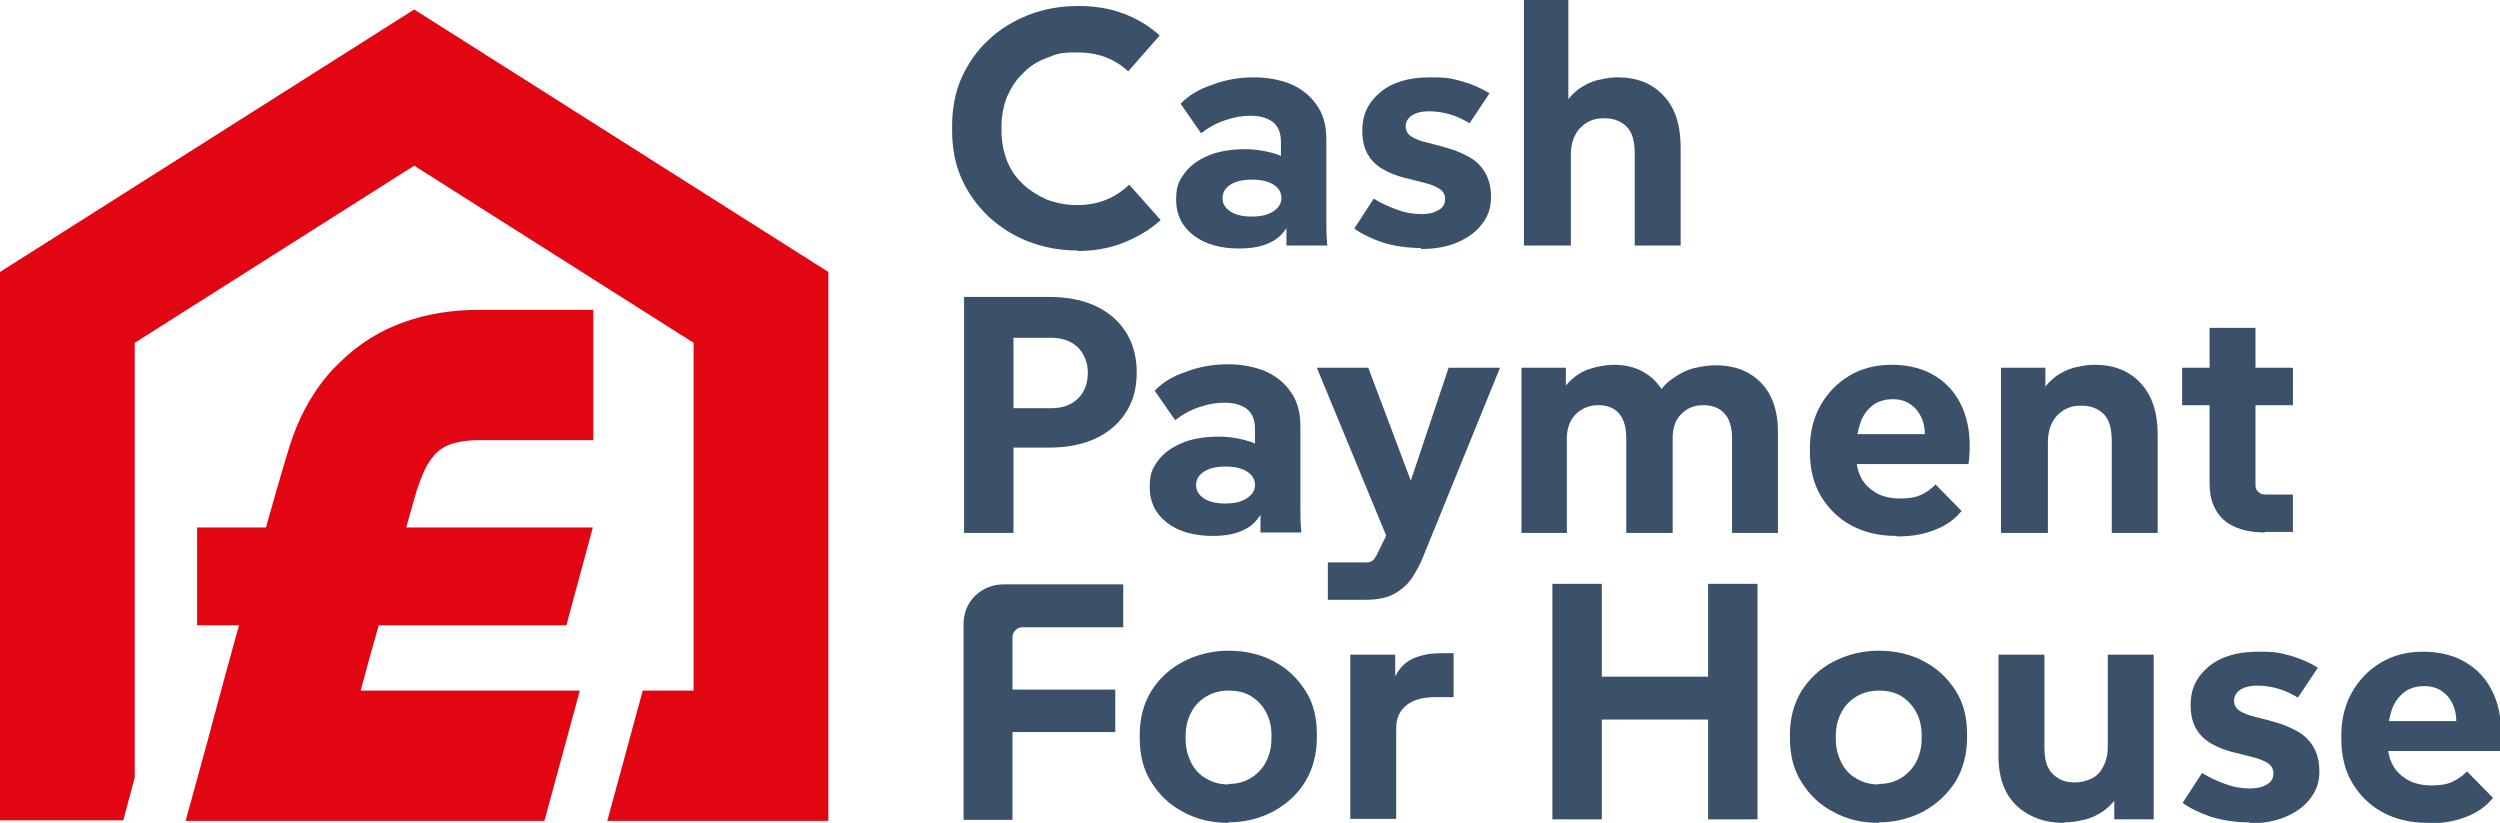
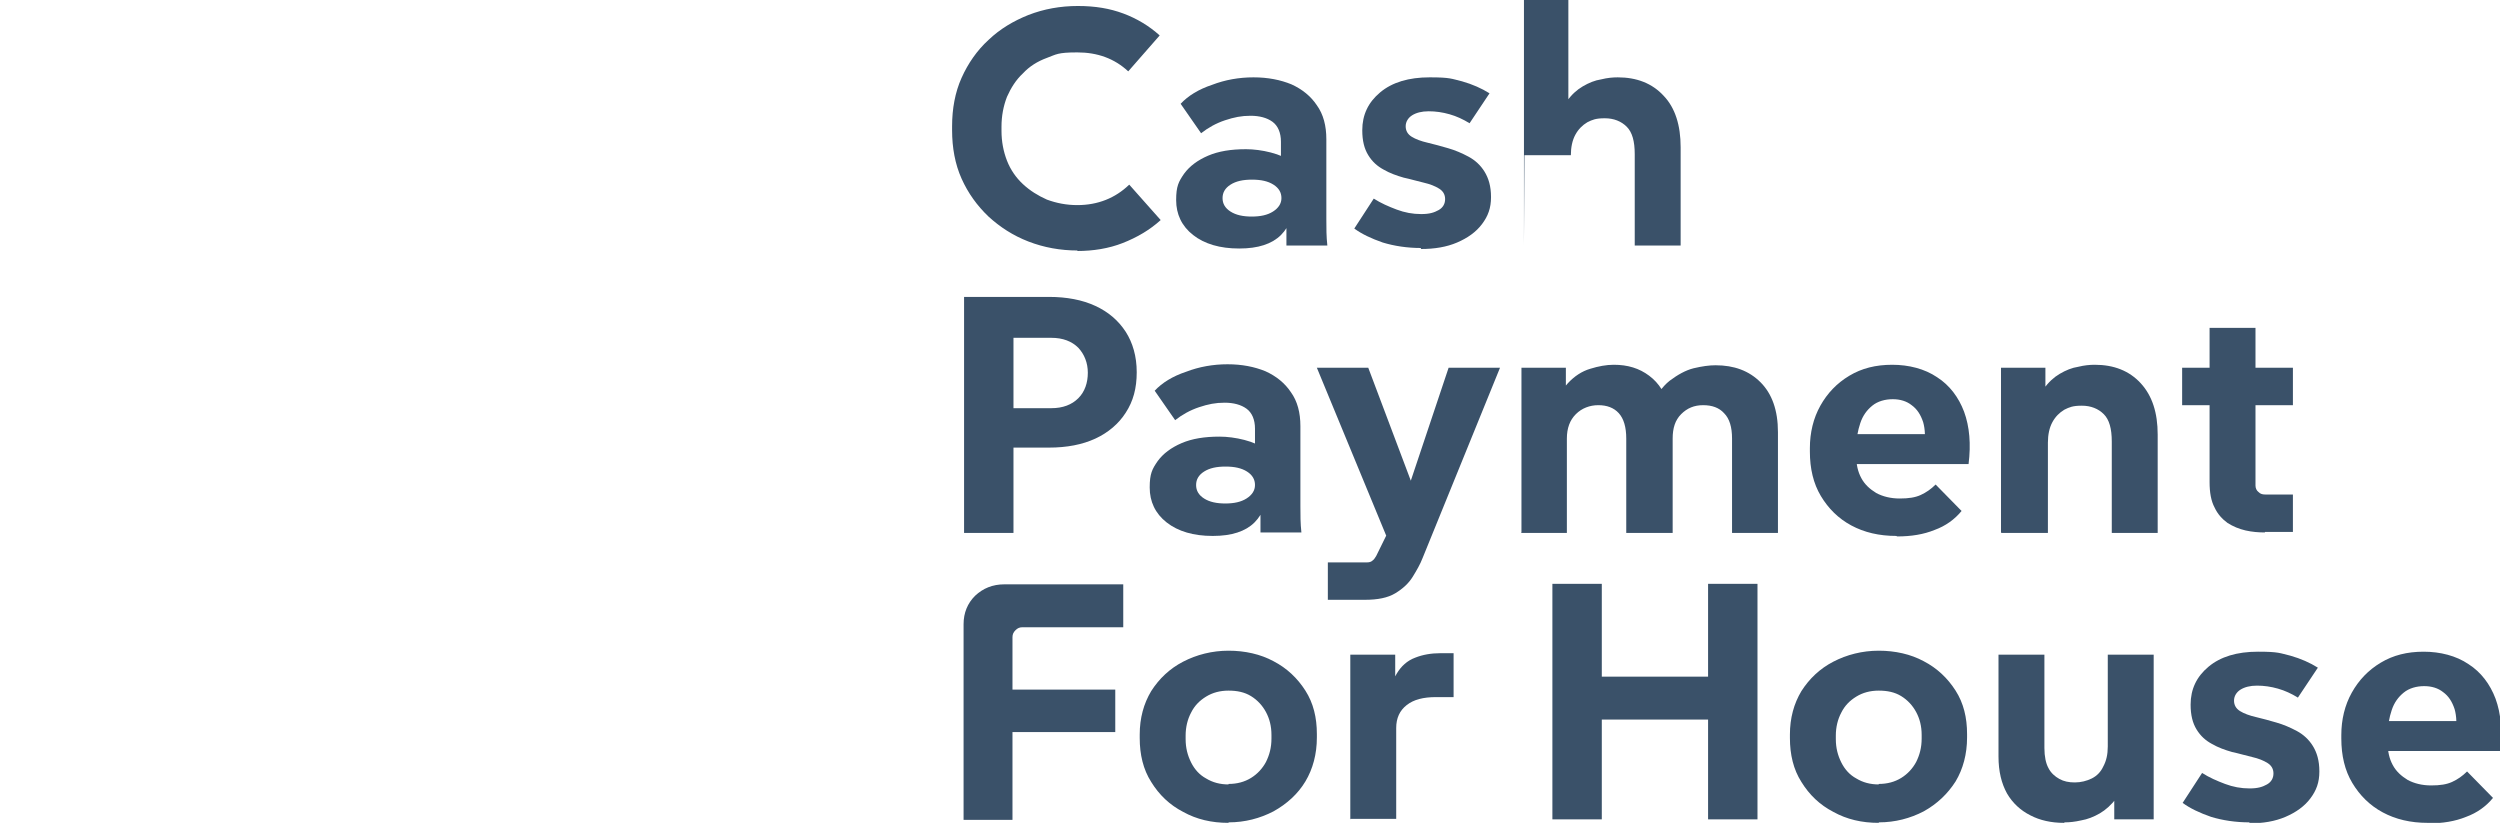
<svg xmlns="http://www.w3.org/2000/svg" id="Layer_1" version="1.1" viewBox="0 0 501 164.9">
  <defs>
    <style>
      .st0 {
        fill: #3a5169;
      }

      .st1 {
        fill: #e20613;
      }
    </style>
  </defs>
-   <path class="st1" d="M166,54.5v110h-44.3l7.1-26.1h10.2v-69.7l-56-35.5-56,35.5v87.1l-2.3,8.6H0V54.5L83,1.9l83,52.6ZM72.3,138.3c1.1-4.1,2.3-8.5,3.6-13h37.6l5.3-19.6h0s-37.4,0-37.4,0c.5-1.7.9-3.3,1.3-4.6.5-1.8.9-3.2,1.2-3.9.5-1.5,1.1-2.9,1.7-4,.5-.8,1-1.5,1.5-2.1.4-.4.8-.8,1.3-1.1.7-.5,1.5-.9,2.6-1.2,1.2-.3,2.7-.6,4.9-.6h23v-26.1h-23c-5.3,0-10.3.8-14.8,2.4-3.4,1.2-6.4,2.8-9.1,4.8-2,1.4-3.7,3.1-5.3,4.7-2.3,2.5-4.1,5.2-5.5,7.8-1.4,2.6-2.4,5.2-3.2,7.7-.2.7-.4,1.4-.7,2.3-1,3.3-2.4,8.2-4,13.9h-13.8v19.6h8.4c-3.4,12.2-6.2,22.8-6.2,22.8l-4.5,16.4h71.9l7.1-26.1h-43.9Z" />
  <g>
    <path class="st0" d="M216,50.2c-3.5,0-6.8-.6-9.9-1.8-3.1-1.2-5.7-2.9-8-5-2.3-2.2-4.1-4.7-5.4-7.6-1.3-2.9-1.9-6.2-1.9-9.7v-.8c0-3.5.6-6.8,1.9-9.7,1.3-2.9,3.1-5.5,5.4-7.6,2.3-2.2,5-3.8,8-5,3.1-1.2,6.4-1.8,9.9-1.8s6.4.5,9.1,1.5c2.7,1,5.2,2.5,7.3,4.4l-6.3,7.2c-2.8-2.6-6.2-3.8-10.2-3.8s-4.2.4-6.1,1.1c-1.9.7-3.5,1.7-4.8,3.1-1.4,1.3-2.4,2.9-3.2,4.7-.7,1.8-1.1,3.8-1.1,6v.8c0,2.2.4,4.2,1.1,6,.7,1.8,1.8,3.4,3.2,4.7,1.4,1.3,3,2.3,4.8,3.1,1.9.7,3.9,1.1,6.1,1.1,4.1,0,7.6-1.4,10.4-4.1l6.3,7.1c-2.2,2-4.8,3.5-7.6,4.6-2.8,1.1-5.9,1.6-9.2,1.6Z" />
    <path class="st0" d="M248.3,49.8c-3.8,0-6.9-.9-9.2-2.7s-3.4-4.2-3.4-7,.5-3.7,1.6-5.3c1.1-1.5,2.7-2.7,4.8-3.6,2.1-.9,4.6-1.3,7.6-1.3s7.2.9,9.2,2.6c2,1.7,3.1,4,3.1,6.9h-2.6c0,3.3-.9,5.9-2.7,7.7-1.8,1.8-4.6,2.7-8.3,2.7ZM257.8,49.2v-10.4l-1.1-3.4v-7c0-1.8-.6-3.2-1.7-4s-2.6-1.2-4.4-1.2-3.3.3-5.1.9c-1.8.6-3.4,1.5-4.8,2.6l-4.1-5.9c1.5-1.6,3.6-2.9,6.3-3.8,2.6-1,5.4-1.5,8.3-1.5s5.4.5,7.6,1.4c2.2,1,3.9,2.4,5.1,4.2,1.3,1.8,1.9,4.1,1.9,6.8v10.7c0,1.7,0,3.5,0,5.3,0,1.8,0,3.5.2,5.3h-8.2ZM250.8,43.4c1.8,0,3.2-.3,4.3-1,1.1-.7,1.7-1.6,1.7-2.7s-.5-2-1.6-2.7c-1.1-.7-2.5-1-4.3-1s-3.2.3-4.3,1c-1.1.7-1.6,1.6-1.6,2.7s.5,2,1.6,2.7c1.1.7,2.5,1,4.3,1Z" />
    <path class="st0" d="M284.8,49.7c-2.8,0-5.4-.4-7.7-1.1-2.3-.8-4.2-1.7-5.7-2.8l3.9-6c1.4.9,3,1.6,4.6,2.2,1.6.6,3.2.9,4.9.9s2.6-.3,3.5-.8c.9-.5,1.3-1.3,1.3-2.2s-.4-1.6-1.2-2.1c-.8-.5-1.8-.9-3.1-1.2-1.3-.3-2.6-.7-4-1-1.4-.4-2.8-.9-4-1.6-1.3-.7-2.3-1.6-3.1-2.9-.8-1.3-1.2-2.9-1.2-5,0-3.1,1.2-5.6,3.6-7.6,2.4-2,5.7-3,9.9-3s4.4.3,6.5.8c2.1.6,3.9,1.4,5.5,2.4l-4,6c-1.3-.8-2.6-1.4-4-1.8-1.4-.4-2.8-.6-4.2-.6s-2.5.3-3.3.8c-.8.5-1.3,1.3-1.3,2.2s.4,1.6,1.2,2.1c.8.5,1.9.9,3.2,1.2,1.3.3,2.7.7,4.1,1.1,1.4.4,2.8,1,4.1,1.7,1.3.7,2.4,1.7,3.2,3,.8,1.3,1.3,2.9,1.3,5.1s-.6,3.8-1.8,5.4c-1.2,1.6-2.9,2.8-5,3.7-2.1.9-4.5,1.3-7.3,1.3Z" />
-     <path class="st0" d="M305.4,49.2V0h8.9v25.3h-2.4c.5-2.1,1.2-3.7,2.1-5,.9-1.3,2-2.3,3.2-3s2.4-1.2,3.7-1.4c1.2-.3,2.3-.4,3.3-.4,3.8,0,6.9,1.2,9.2,3.7,2.3,2.4,3.4,5.9,3.4,10.3v19.7h-9.2v-18.3c0-2.6-.5-4.4-1.6-5.5-1.1-1.1-2.6-1.7-4.4-1.7s-2.5.3-3.5.8c-1,.6-1.8,1.4-2.4,2.5-.6,1.1-.9,2.5-.9,4.1v18.1h-9.3Z" />
+     <path class="st0" d="M305.4,49.2V0h8.9v25.3h-2.4c.5-2.1,1.2-3.7,2.1-5,.9-1.3,2-2.3,3.2-3s2.4-1.2,3.7-1.4c1.2-.3,2.3-.4,3.3-.4,3.8,0,6.9,1.2,9.2,3.7,2.3,2.4,3.4,5.9,3.4,10.3v19.7h-9.2v-18.3c0-2.6-.5-4.4-1.6-5.5-1.1-1.1-2.6-1.7-4.4-1.7s-2.5.3-3.5.8c-1,.6-1.8,1.4-2.4,2.5-.6,1.1-.9,2.5-.9,4.1h-9.3Z" />
    <path class="st0" d="M193.2,106.7v-47.2h17c3.6,0,6.7.6,9.3,1.8,2.6,1.2,4.6,2.9,6.1,5.2,1.4,2.2,2.2,4.9,2.2,8.1s-.7,5.8-2.2,8.1c-1.4,2.2-3.5,4-6.1,5.2-2.6,1.2-5.7,1.8-9.3,1.8h-12.4v-7.9h12.9c2.3,0,4.1-.7,5.4-2,1.3-1.3,1.9-3.1,1.9-5.1s-.7-3.7-1.9-5c-1.3-1.3-3.1-2-5.4-2h-11.7l4.1-3.6v42.7h-9.9Z" />
    <path class="st0" d="M243,107.4c-3.8,0-6.9-.9-9.2-2.7-2.3-1.8-3.4-4.2-3.4-7s.5-3.7,1.6-5.3c1.1-1.5,2.7-2.7,4.8-3.6,2.1-.9,4.6-1.3,7.6-1.3s7.2.9,9.2,2.6,3.1,4,3.1,6.9h-2.6c0,3.3-.9,5.9-2.7,7.7-1.8,1.8-4.6,2.7-8.3,2.7ZM252.6,106.7v-10.4l-1.1-3.4v-7c0-1.8-.6-3.2-1.7-4s-2.6-1.2-4.4-1.2-3.3.3-5.1.9c-1.8.6-3.4,1.5-4.8,2.6l-4.1-5.9c1.5-1.6,3.6-2.9,6.3-3.8,2.6-1,5.4-1.5,8.3-1.5s5.4.5,7.6,1.4c2.2,1,3.9,2.4,5.1,4.2,1.3,1.8,1.9,4.1,1.9,6.8v10.7c0,1.7,0,3.5,0,5.3,0,1.8,0,3.5.2,5.3h-8.2ZM245.5,100.9c1.8,0,3.2-.3,4.3-1,1.1-.7,1.7-1.6,1.7-2.7s-.5-2-1.6-2.7c-1.1-.7-2.5-1-4.3-1s-3.2.3-4.3,1c-1.1.7-1.6,1.6-1.6,2.7s.5,2,1.6,2.7c1.1.7,2.5,1,4.3,1Z" />
    <path class="st0" d="M279.1,110.5l-15.2-36.8h10.3l10.4,27.6-5.5,9.2ZM266.1,120.2v-7.5h7.9c.4,0,.8-.1,1.1-.4.3-.2.5-.6.7-.9l5.9-12,8.6-25.7h10.3l-15.5,38.1c-.5,1.3-1.2,2.5-2,3.8-.8,1.3-2,2.4-3.5,3.3-1.5.9-3.5,1.3-6.1,1.3h-7.3Z" />
    <path class="st0" d="M304.9,106.7v-33h8.9v9.2h-2.5c.6-2.7,1.6-4.7,2.9-6.1,1.3-1.4,2.8-2.4,4.5-2.9,1.6-.5,3.2-.8,4.7-.8,2.8,0,5.1.7,7.1,2.2s3.3,3.6,4,6.4h-3.6c.9-2.4,2.2-4.2,3.7-5.4,1.6-1.2,3.2-2.1,4.8-2.5,1.7-.4,3.1-.6,4.4-.6,3.7,0,6.7,1.1,9,3.4,2.3,2.3,3.5,5.6,3.5,10v20.2h-9.2v-18.9c0-2.3-.5-4-1.6-5.1-1-1.1-2.4-1.6-4.2-1.6s-3.2.6-4.4,1.8-1.7,2.8-1.7,4.9v18.9h-9.3v-18.9c0-2.3-.5-4-1.5-5.1-1-1.1-2.4-1.6-4.1-1.6s-3.3.6-4.5,1.8c-1.2,1.2-1.8,2.8-1.8,4.9v18.9h-9.2Z" />
    <path class="st0" d="M380,107.4c-3.4,0-6.4-.7-9-2.1-2.6-1.4-4.6-3.4-6.1-5.9-1.5-2.5-2.2-5.5-2.2-8.9v-.7c0-3.1.7-6,2.1-8.5,1.4-2.5,3.3-4.5,5.8-6,2.5-1.5,5.3-2.2,8.6-2.2s6.5.8,9,2.5c2.5,1.6,4.3,4,5.4,6.9,1.1,3,1.4,6.5.9,10.5h-25v-6h20.2l-4.2,3c.4-2.2.3-4-.1-5.4-.5-1.5-1.2-2.6-2.3-3.4-1-.8-2.3-1.2-3.8-1.2s-3,.4-4.1,1.3c-1.1.9-1.9,2-2.4,3.5-.5,1.5-.8,3.1-.8,4.9v1.7c0,1.7.3,3.1,1,4.4.7,1.3,1.7,2.2,3,3,1.3.7,2.9,1.1,4.7,1.1s3.1-.2,4.2-.7c1.1-.5,2.1-1.2,3-2.1l5.2,5.3c-1.4,1.7-3.2,3-5.4,3.8-2.2.9-4.7,1.3-7.5,1.3Z" />
    <path class="st0" d="M401,106.7v-33h8.9v9.2h-2.4c.5-2.1,1.2-3.7,2.1-5,.9-1.3,2-2.3,3.2-3s2.4-1.2,3.7-1.4c1.2-.3,2.3-.4,3.3-.4,3.8,0,6.9,1.2,9.2,3.7s3.4,5.9,3.4,10.3v19.7h-9.2v-18.3c0-2.6-.5-4.4-1.6-5.5-1.1-1.1-2.6-1.7-4.4-1.7s-2.5.3-3.5.8c-1,.6-1.8,1.4-2.4,2.5-.6,1.1-.9,2.5-.9,4.1v18.1h-9.3Z" />
    <path class="st0" d="M437.3,81.2v-7.5h22.2v7.5h-22.2ZM453.9,106.7c-1.3,0-2.6-.1-3.9-.4-1.3-.3-2.5-.8-3.6-1.5-1.1-.8-2-1.8-2.6-3.1-.7-1.3-1-3-1-5.1v-30.9h9.2v31.6c0,.5.2,1,.6,1.3.4.4.8.5,1.4.5h5.5v7.5h-5.6Z" />
    <path class="st0" d="M193.1,164.2v-39.1c0-2.3.8-4.2,2.3-5.7,1.6-1.5,3.5-2.3,5.9-2.3h23.8v8.6h-20.2c-.6,0-1,.2-1.4.6-.4.4-.6.8-.6,1.4v36.6h-9.8ZM198.2,146.7v-8.5h25.3v8.5h-25.3Z" />
    <path class="st0" d="M246.2,164.9c-3.4,0-6.4-.7-9.1-2.2-2.7-1.4-4.8-3.4-6.4-6-1.6-2.5-2.3-5.5-2.3-8.8v-.7c0-3.3.8-6.2,2.3-8.7,1.6-2.5,3.7-4.5,6.4-5.9s5.8-2.2,9.1-2.2,6.4.7,9,2.1c2.7,1.4,4.8,3.4,6.4,5.9,1.6,2.5,2.3,5.4,2.3,8.7v.7c0,3.3-.8,6.3-2.3,8.8s-3.7,4.5-6.4,6c-2.7,1.4-5.7,2.2-9,2.2ZM246.2,157.1c1.7,0,3.2-.4,4.5-1.2,1.3-.8,2.3-1.9,3-3.2.7-1.4,1.1-2.9,1.1-4.7v-.7c0-1.8-.4-3.3-1.1-4.6-.7-1.3-1.7-2.4-3-3.2-1.3-.8-2.8-1.1-4.5-1.1s-3.2.4-4.5,1.2c-1.3.8-2.3,1.8-3,3.2-.7,1.3-1.1,2.9-1.1,4.6v.7c0,1.8.4,3.3,1.1,4.7.7,1.4,1.7,2.5,3,3.2,1.3.8,2.8,1.2,4.5,1.2Z" />
    <path class="st0" d="M270.6,164.2v-33h9v10.1h-1.2c0-2.7.6-4.8,1.5-6.3s2.1-2.6,3.7-3.2c1.5-.6,3.2-.9,5.1-.9h2.6v8.8h-3.5c-2.6,0-4.5.5-5.9,1.6-1.4,1.1-2.1,2.6-2.1,4.6v18.2h-9.3Z" />
    <path class="st0" d="M311.1,164.2v-47.2h9.9v47.2h-9.9ZM316.2,144.2v-8.6h29.8v8.6h-29.8ZM342.3,164.2v-47.2h9.9v47.2h-9.9Z" />
    <path class="st0" d="M376.5,164.9c-3.4,0-6.4-.7-9.1-2.2-2.7-1.4-4.8-3.4-6.4-6-1.6-2.5-2.3-5.5-2.3-8.8v-.7c0-3.3.8-6.2,2.3-8.7,1.6-2.5,3.7-4.5,6.4-5.9,2.7-1.4,5.8-2.2,9.1-2.2s6.4.7,9,2.1c2.7,1.4,4.8,3.4,6.4,5.9,1.6,2.5,2.3,5.4,2.3,8.7v.7c0,3.3-.8,6.3-2.3,8.8-1.6,2.5-3.7,4.5-6.4,6-2.7,1.4-5.7,2.2-9,2.2ZM376.5,157.1c1.7,0,3.2-.4,4.5-1.2,1.3-.8,2.3-1.9,3-3.2.7-1.4,1.1-2.9,1.1-4.7v-.7c0-1.8-.4-3.3-1.1-4.6s-1.7-2.4-3-3.2c-1.3-.8-2.8-1.1-4.5-1.1s-3.2.4-4.5,1.2c-1.3.8-2.3,1.8-3,3.2-.7,1.3-1.1,2.9-1.1,4.6v.7c0,1.8.4,3.3,1.1,4.7.7,1.4,1.7,2.5,3,3.2,1.3.8,2.8,1.2,4.5,1.2Z" />
    <path class="st0" d="M413.6,164.9c-2.5,0-4.8-.5-6.7-1.5-2-1-3.6-2.5-4.7-4.4-1.1-2-1.7-4.4-1.7-7.4v-20.4h9.2v18.7c0,1.7.3,3.1.8,4,.5,1,1.3,1.7,2.2,2.2s1.9.7,3.1.7,2.4-.3,3.4-.8c1-.5,1.8-1.3,2.3-2.4.6-1.1.9-2.4.9-4v-18.4h9.2v33h-7.9v-9.2h2.6c-.5,2-1.2,3.7-2.2,5-1,1.3-2.1,2.3-3.3,3-1.2.7-2.5,1.2-3.7,1.4-1.3.3-2.4.4-3.3.4Z" />
    <path class="st0" d="M450.8,164.8c-2.8,0-5.4-.4-7.7-1.1-2.3-.8-4.2-1.7-5.7-2.8l3.9-6c1.4.9,3,1.6,4.6,2.2,1.6.6,3.2.9,4.9.9s2.6-.3,3.5-.8c.9-.5,1.3-1.3,1.3-2.2s-.4-1.6-1.2-2.1c-.8-.5-1.8-.9-3.1-1.2-1.3-.3-2.6-.7-4-1-1.4-.4-2.8-.9-4-1.6-1.3-.7-2.3-1.6-3.1-2.9-.8-1.3-1.2-2.9-1.2-5,0-3.1,1.2-5.6,3.6-7.6,2.4-2,5.7-3,9.9-3s4.4.3,6.5.8c2.1.6,3.9,1.4,5.5,2.4l-4,6c-1.3-.8-2.6-1.4-4-1.8-1.4-.4-2.8-.6-4.2-.6s-2.5.3-3.3.8c-.8.5-1.3,1.3-1.3,2.2s.4,1.6,1.2,2.1c.8.5,1.9.9,3.2,1.2,1.3.3,2.7.7,4.1,1.1,1.4.4,2.8,1,4.1,1.7,1.3.7,2.4,1.7,3.2,3,.8,1.3,1.3,2.9,1.3,5.1s-.6,3.8-1.8,5.4-2.9,2.8-5,3.7c-2.1.9-4.5,1.3-7.3,1.3Z" />
    <path class="st0" d="M486.5,164.9c-3.4,0-6.4-.7-9-2.1s-4.6-3.4-6.1-5.9c-1.5-2.5-2.2-5.5-2.2-8.9v-.7c0-3.1.7-6,2.1-8.5,1.4-2.5,3.3-4.5,5.8-6,2.5-1.5,5.3-2.2,8.6-2.2s6.5.8,9,2.5c2.5,1.6,4.3,4,5.4,6.9,1.1,3,1.4,6.5.9,10.5h-25v-6h20.2l-4.2,3c.4-2.2.3-4-.1-5.4-.5-1.5-1.2-2.6-2.3-3.4-1-.8-2.3-1.2-3.8-1.2s-3,.4-4.1,1.3c-1.1.9-1.9,2-2.4,3.5-.5,1.5-.8,3.1-.8,4.9v1.7c0,1.7.3,3.1,1,4.4.7,1.3,1.7,2.2,3,3,1.3.7,2.9,1.1,4.7,1.1s3.1-.2,4.2-.7c1.1-.5,2.1-1.2,3-2.1l5.2,5.3c-1.4,1.7-3.2,3-5.4,3.8-2.2.9-4.7,1.3-7.5,1.3Z" />
  </g>
</svg>